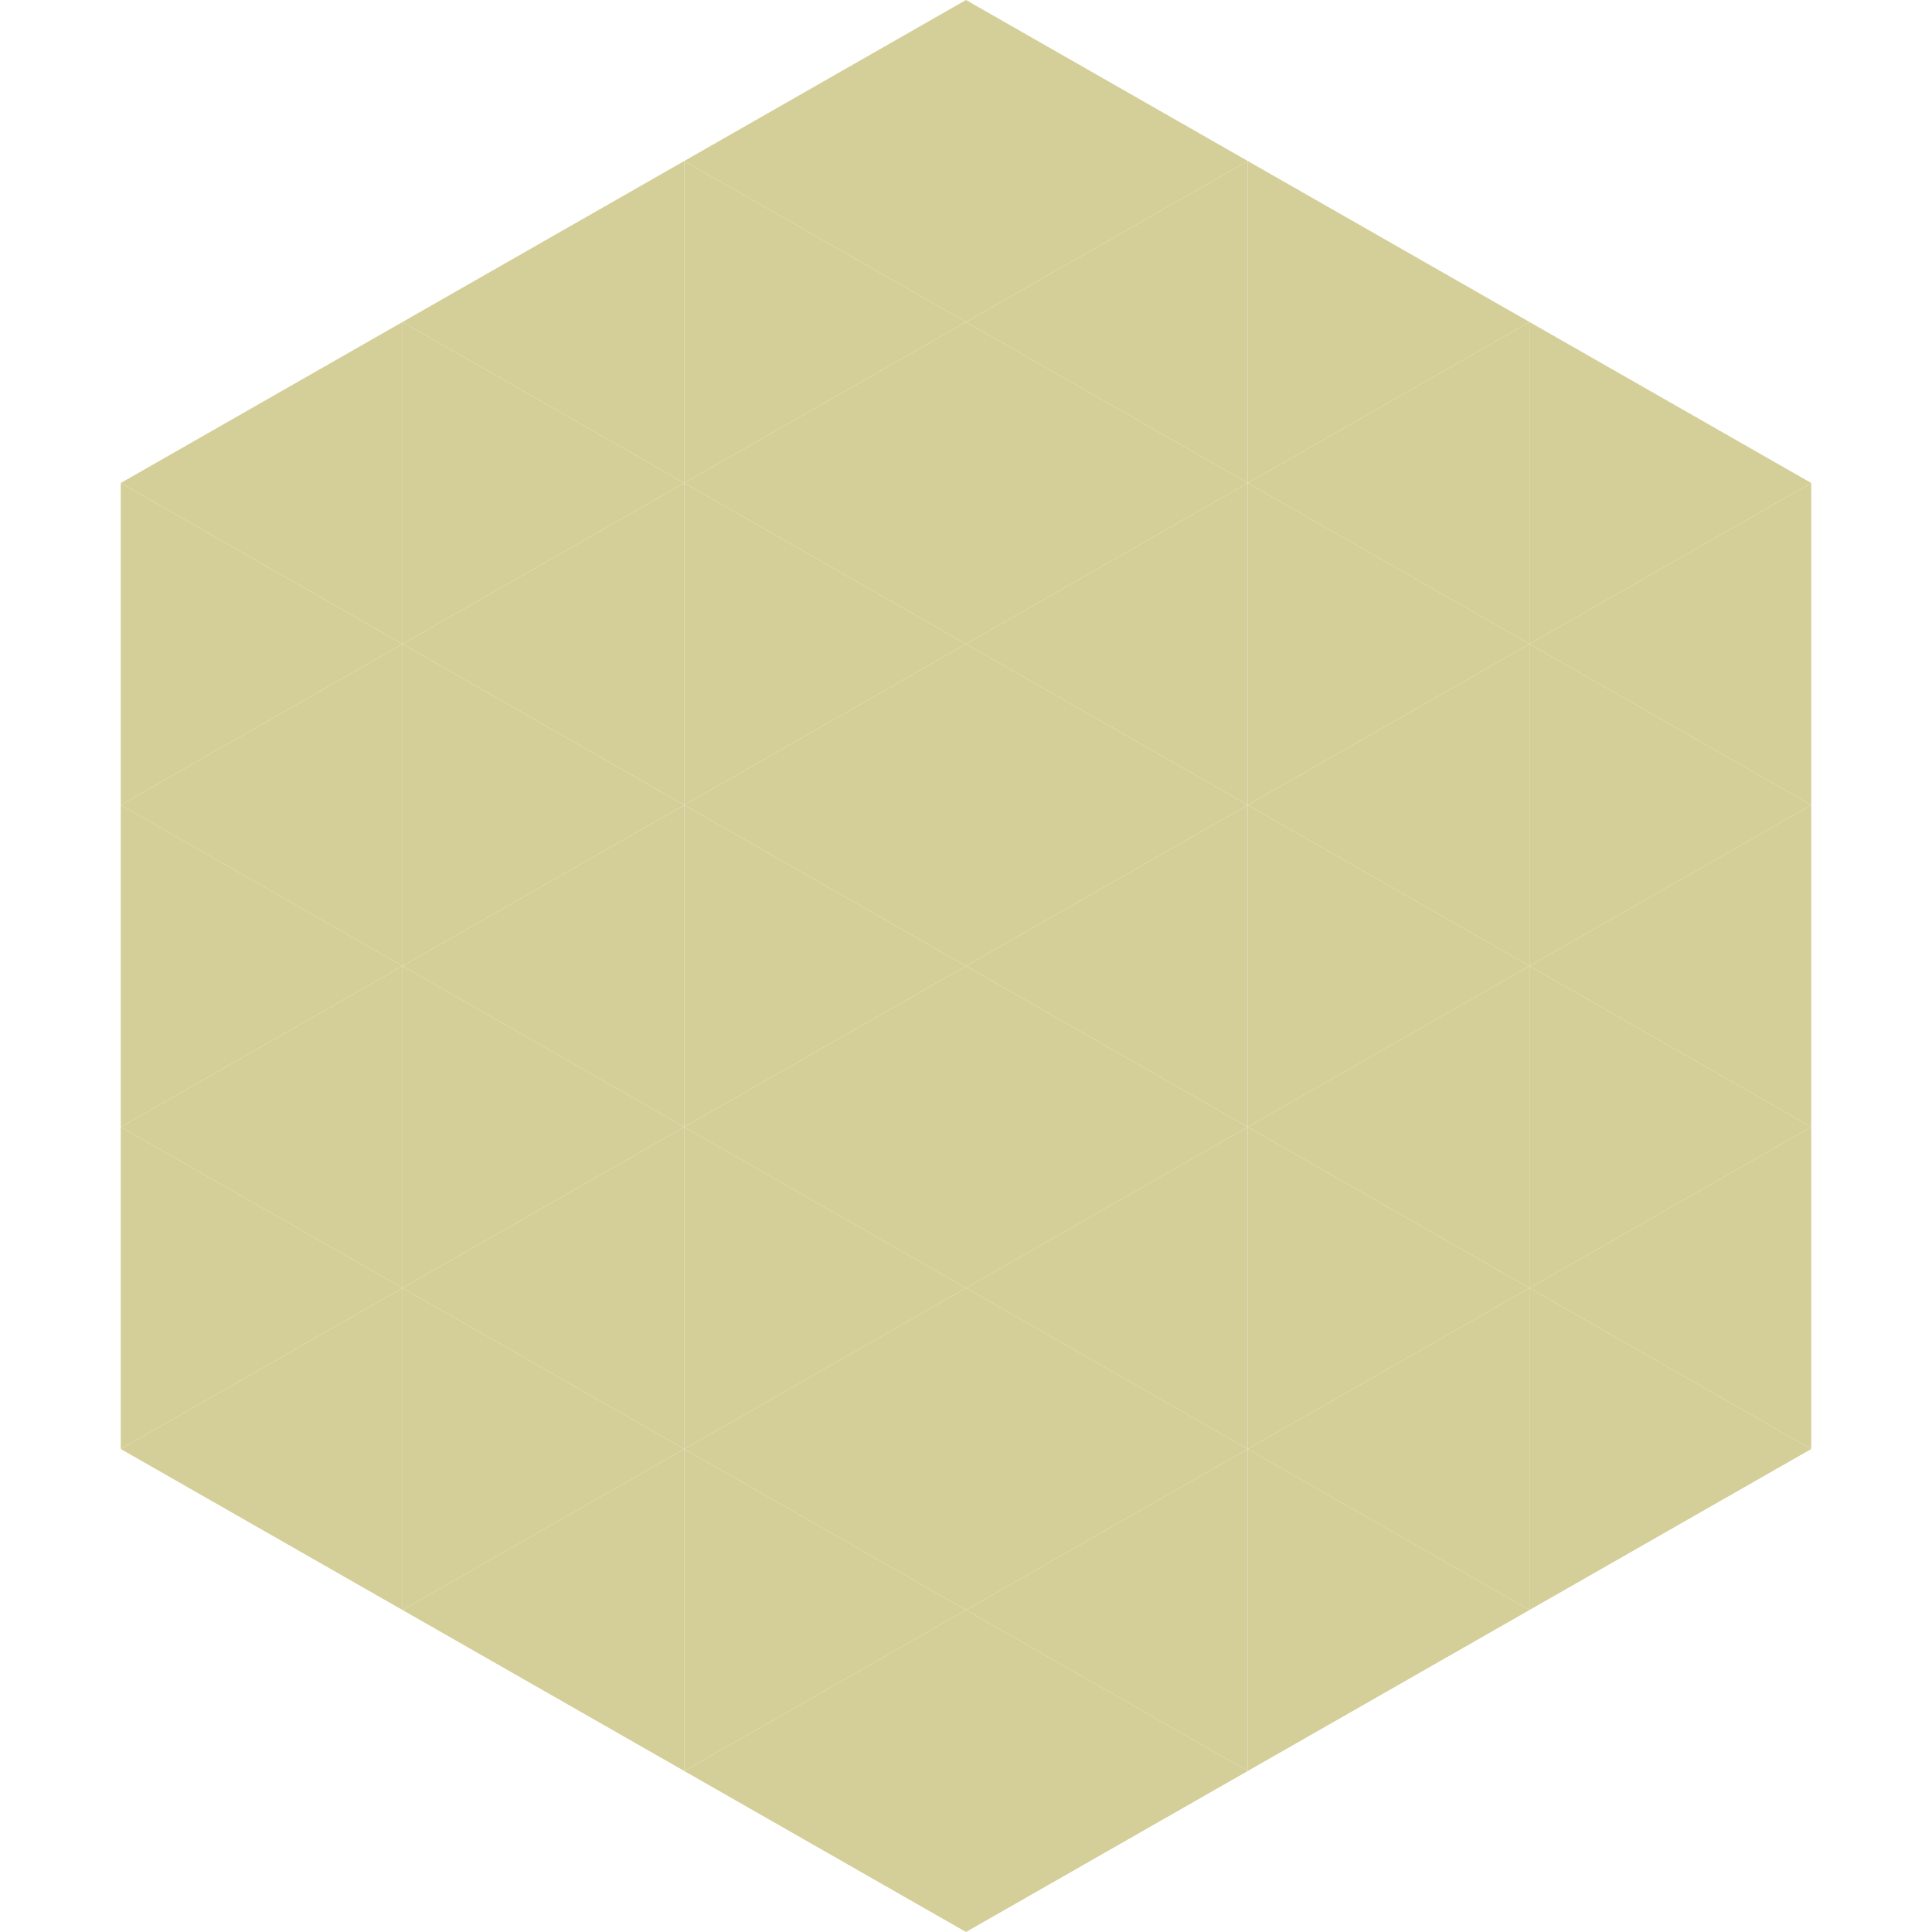
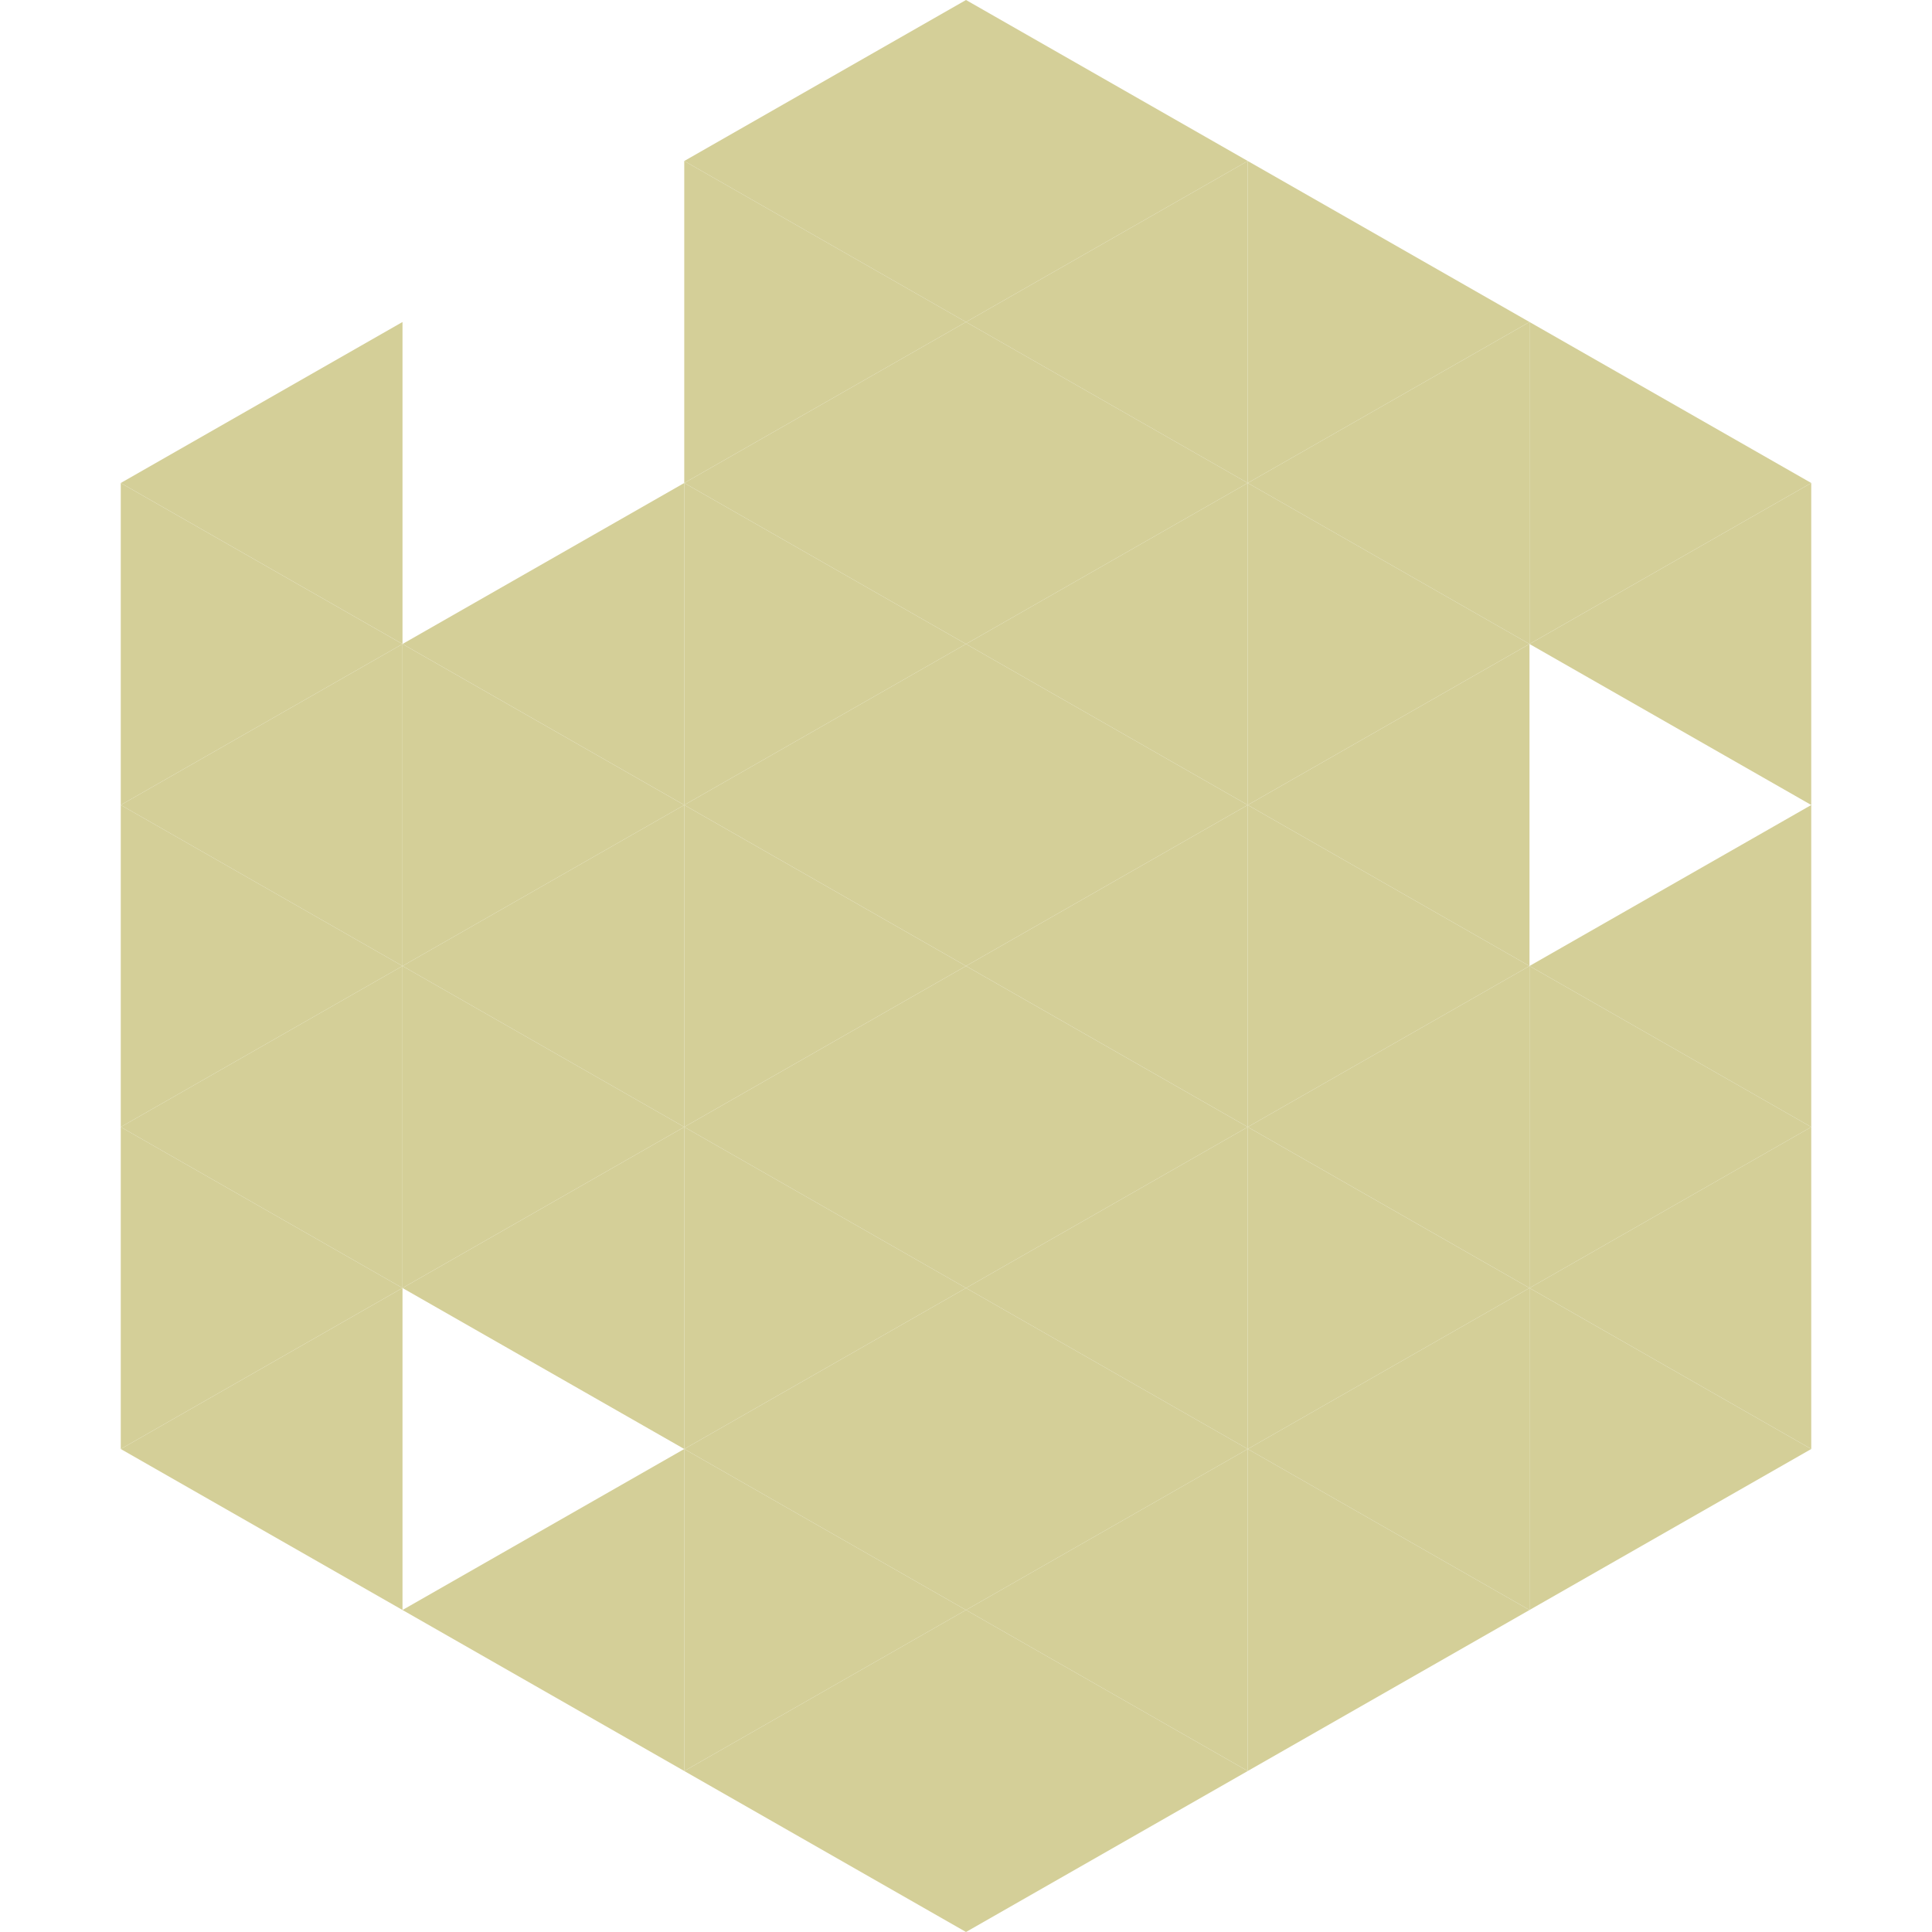
<svg xmlns="http://www.w3.org/2000/svg" width="240" height="240">
  <polygon points="50,40 15,60 50,80" style="fill:rgb(212,207,152)" />
  <polygon points="190,40 225,60 190,80" style="fill:rgb(212,207,152)" />
  <polygon points="15,60 50,80 15,100" style="fill:rgb(212,207,152)" />
  <polygon points="225,60 190,80 225,100" style="fill:rgb(212,207,152)" />
  <polygon points="50,80 15,100 50,120" style="fill:rgb(212,207,152)" />
-   <polygon points="190,80 225,100 190,120" style="fill:rgb(212,207,152)" />
  <polygon points="15,100 50,120 15,140" style="fill:rgb(212,207,152)" />
  <polygon points="225,100 190,120 225,140" style="fill:rgb(212,207,152)" />
  <polygon points="50,120 15,140 50,160" style="fill:rgb(212,207,152)" />
  <polygon points="190,120 225,140 190,160" style="fill:rgb(212,207,152)" />
  <polygon points="15,140 50,160 15,180" style="fill:rgb(212,207,152)" />
  <polygon points="225,140 190,160 225,180" style="fill:rgb(212,207,152)" />
  <polygon points="50,160 15,180 50,200" style="fill:rgb(212,207,152)" />
  <polygon points="190,160 225,180 190,200" style="fill:rgb(212,207,152)" />
-   <polygon points="15,180 50,200 15,220" style="fill:rgb(255,255,255); fill-opacity:0" />
  <polygon points="225,180 190,200 225,220" style="fill:rgb(255,255,255); fill-opacity:0" />
  <polygon points="50,0 85,20 50,40" style="fill:rgb(255,255,255); fill-opacity:0" />
  <polygon points="190,0 155,20 190,40" style="fill:rgb(255,255,255); fill-opacity:0" />
-   <polygon points="85,20 50,40 85,60" style="fill:rgb(212,207,152)" />
  <polygon points="155,20 190,40 155,60" style="fill:rgb(212,207,152)" />
-   <polygon points="50,40 85,60 50,80" style="fill:rgb(212,207,152)" />
  <polygon points="190,40 155,60 190,80" style="fill:rgb(212,207,152)" />
  <polygon points="85,60 50,80 85,100" style="fill:rgb(212,207,152)" />
  <polygon points="155,60 190,80 155,100" style="fill:rgb(212,207,152)" />
  <polygon points="50,80 85,100 50,120" style="fill:rgb(212,207,152)" />
  <polygon points="190,80 155,100 190,120" style="fill:rgb(212,207,152)" />
  <polygon points="85,100 50,120 85,140" style="fill:rgb(212,207,152)" />
  <polygon points="155,100 190,120 155,140" style="fill:rgb(212,207,152)" />
  <polygon points="50,120 85,140 50,160" style="fill:rgb(212,207,152)" />
  <polygon points="190,120 155,140 190,160" style="fill:rgb(212,207,152)" />
  <polygon points="85,140 50,160 85,180" style="fill:rgb(212,207,152)" />
  <polygon points="155,140 190,160 155,180" style="fill:rgb(212,207,152)" />
-   <polygon points="50,160 85,180 50,200" style="fill:rgb(212,207,152)" />
  <polygon points="190,160 155,180 190,200" style="fill:rgb(212,207,152)" />
  <polygon points="85,180 50,200 85,220" style="fill:rgb(212,207,152)" />
  <polygon points="155,180 190,200 155,220" style="fill:rgb(212,207,152)" />
  <polygon points="120,0 85,20 120,40" style="fill:rgb(212,207,152)" />
  <polygon points="120,0 155,20 120,40" style="fill:rgb(212,207,152)" />
  <polygon points="85,20 120,40 85,60" style="fill:rgb(212,207,152)" />
  <polygon points="155,20 120,40 155,60" style="fill:rgb(212,207,152)" />
  <polygon points="120,40 85,60 120,80" style="fill:rgb(212,207,152)" />
  <polygon points="120,40 155,60 120,80" style="fill:rgb(212,207,152)" />
  <polygon points="85,60 120,80 85,100" style="fill:rgb(212,207,152)" />
  <polygon points="155,60 120,80 155,100" style="fill:rgb(212,207,152)" />
  <polygon points="120,80 85,100 120,120" style="fill:rgb(212,207,152)" />
  <polygon points="120,80 155,100 120,120" style="fill:rgb(212,207,152)" />
  <polygon points="85,100 120,120 85,140" style="fill:rgb(212,207,152)" />
  <polygon points="155,100 120,120 155,140" style="fill:rgb(212,207,152)" />
  <polygon points="120,120 85,140 120,160" style="fill:rgb(212,207,152)" />
  <polygon points="120,120 155,140 120,160" style="fill:rgb(212,207,152)" />
  <polygon points="85,140 120,160 85,180" style="fill:rgb(212,207,152)" />
  <polygon points="155,140 120,160 155,180" style="fill:rgb(212,207,152)" />
  <polygon points="120,160 85,180 120,200" style="fill:rgb(212,207,152)" />
  <polygon points="120,160 155,180 120,200" style="fill:rgb(212,207,152)" />
  <polygon points="85,180 120,200 85,220" style="fill:rgb(212,207,152)" />
  <polygon points="155,180 120,200 155,220" style="fill:rgb(212,207,152)" />
  <polygon points="120,200 85,220 120,240" style="fill:rgb(212,207,152)" />
  <polygon points="120,200 155,220 120,240" style="fill:rgb(212,207,152)" />
  <polygon points="85,220 120,240 85,260" style="fill:rgb(255,255,255); fill-opacity:0" />
  <polygon points="155,220 120,240 155,260" style="fill:rgb(255,255,255); fill-opacity:0" />
</svg>